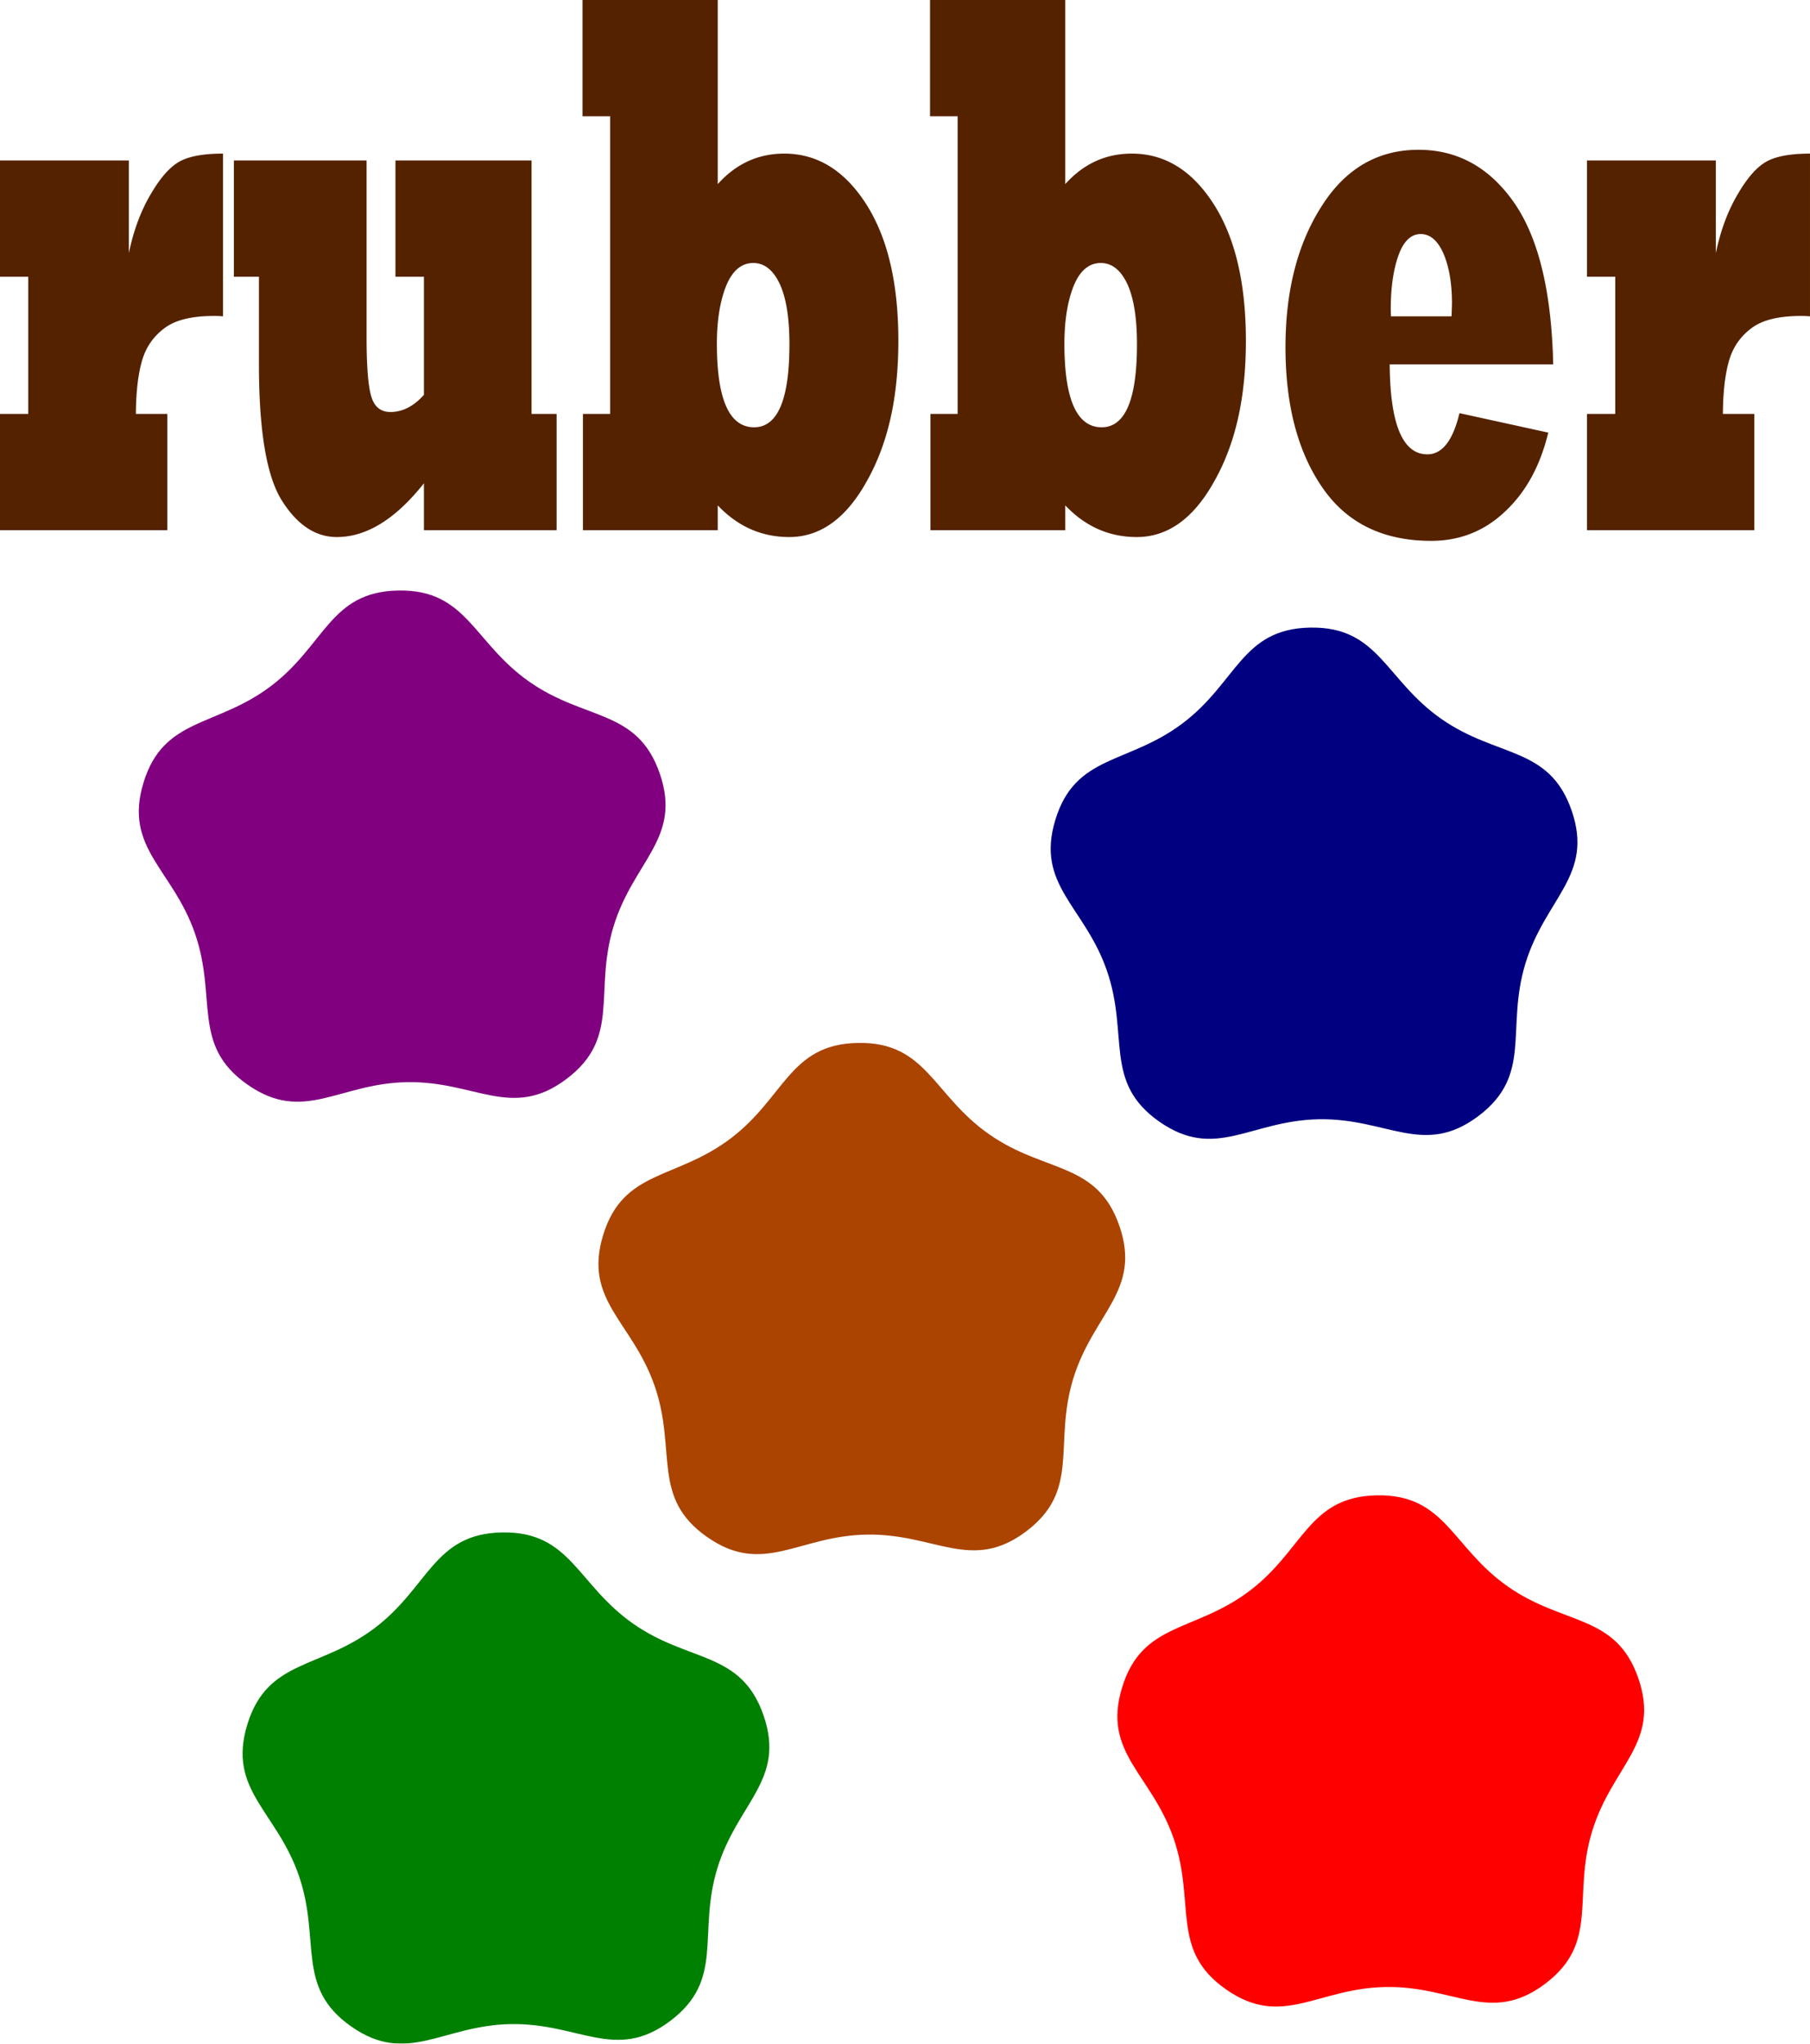
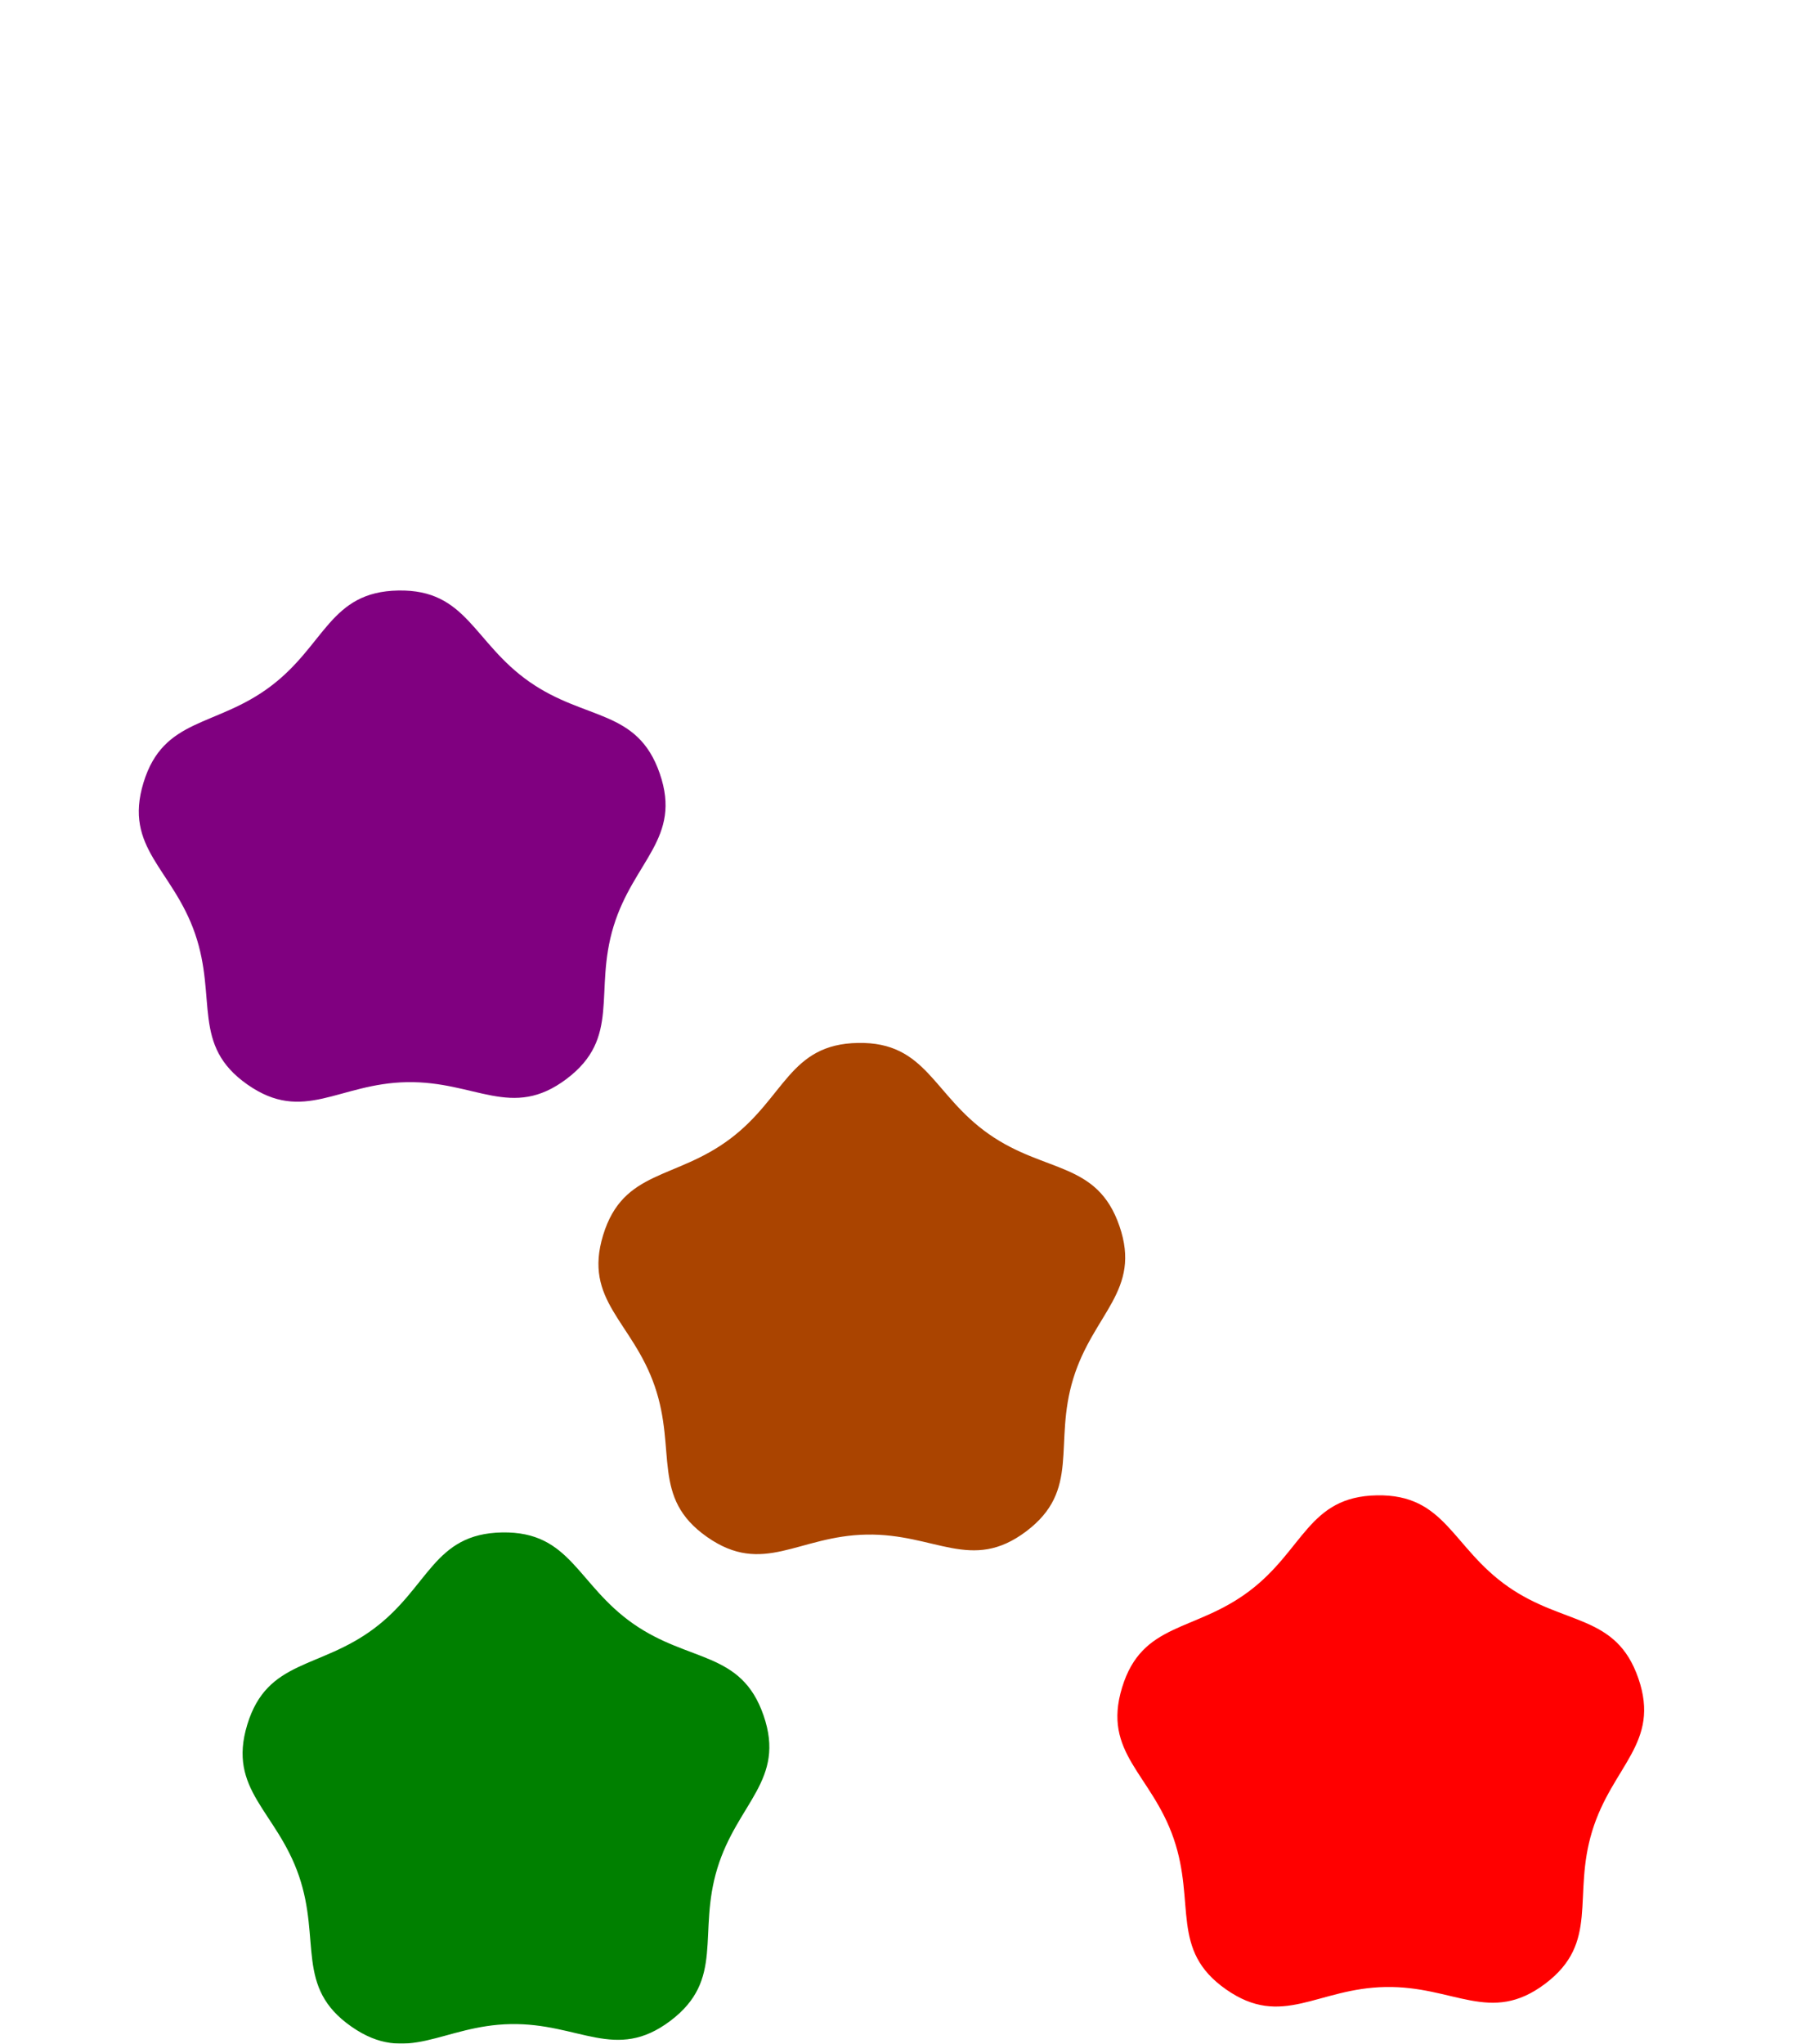
<svg xmlns="http://www.w3.org/2000/svg" viewBox="0 0 697.56 787.27" version="1.0">
  <defs>
    <filter id="a" height="1.282" width="1.304" y="-.141" x="-.152">
      <feGaussianBlur stdDeviation="38.241" result="result1" in="SourceGraphic" />
      <feSpecularLighting specularConstant="1.072" kernelUnitLength="1.348" surfaceScale="4.831" result="result0" in="result1">
        <feDistantLight elevation="3" azimuth="90" />
      </feSpecularLighting>
      <feComposite operator="in" in="SourceGraphic" result="result3" in2="result0" />
      <feMorphology radius="7.035 6.784" result="result2" in="SourceAlpha" />
      <feGaussianBlur result="result1" stdDeviation="55.299" in="result2" />
      <feSpecularLighting specularConstant=".804" kernelUnitLength=".161" result="result0" specularExponent="4.279" surfaceScale="35.422">
        <feDistantLight elevation="31" azimuth="270" />
      </feSpecularLighting>
      <feComposite operator="in" result="result4" in2="result0" in="result2" />
      <feComposite result="result7" in2="result4" in="result3" />
      <feComposite />
    </filter>
  </defs>
  <path d="M100 320.93c-21.664-15.16-11.562-33.09-20.175-58.09s-27.613-32.91-19.885-58.2 27.9-21.22 49.02-37.14c21.11-15.91 22.76-36.43 49.2-36.89 26.44-.47 28.81 19.97 50.47 35.14 21.66 15.16 41.68 10.39 50.29 35.39 8.62 25-10.09 33.57-17.82 58.86s3 42.85-18.12 58.77-35.05.77-61.49 1.24c-26.44.46-39.83 16.09-61.49.92z" transform="translate(-4.641 96.87)" filter="url(#a)" fill="purple" />
  <path transform="translate(372.502 445.439)" d="M100 320.93c-21.664-15.16-11.562-33.09-20.175-58.09s-27.613-32.91-19.885-58.2 27.9-21.22 49.02-37.14c21.11-15.91 22.76-36.43 49.2-36.89 26.44-.47 28.81 19.97 50.47 35.14 21.66 15.16 41.68 10.39 50.29 35.39 8.62 25-10.09 33.57-17.82 58.86s3 42.85-18.12 58.77-35.05.77-61.49 1.24c-26.44.46-39.83 16.09-61.49.92z" filter="url(#a)" fill="red" />
  <path d="M100 320.93c-21.664-15.16-11.562-33.09-20.175-58.09s-27.613-32.91-19.885-58.2 27.9-21.22 49.02-37.14c21.11-15.91 22.76-36.43 49.2-36.89 26.44-.47 28.81 19.97 50.47 35.14 21.66 15.16 41.68 10.39 50.29 35.39 8.62 25-10.09 33.57-17.82 58.86s3 42.85-18.12 58.77-35.05.77-61.49 1.24c-26.44.46-39.83 16.09-61.49.92z" transform="translate(35.359 459.729)" filter="url(#a)" fill="green" />
-   <path d="M100 320.93c-21.664-15.16-11.562-33.09-20.175-58.09s-27.613-32.91-19.885-58.2 27.9-21.22 49.02-37.14c21.11-15.91 22.76-36.43 49.2-36.89 26.44-.47 28.81 19.97 50.47 35.14 21.66 15.16 41.68 10.39 50.29 35.39 8.62 25-10.09 33.57-17.82 58.86s3 42.85-18.12 58.77-35.05.77-61.49 1.24c-26.44.46-39.83 16.09-61.49.92z" transform="translate(346.792 111.159)" filter="url(#a)" fill="navy" />
  <path transform="translate(172.502 271.159)" d="M100 320.93c-21.664-15.16-11.562-33.09-20.175-58.09s-27.613-32.91-19.885-58.2 27.9-21.22 49.02-37.14c21.11-15.91 22.76-36.43 49.2-36.89 26.44-.47 28.81 19.97 50.47 35.14 21.66 15.16 41.68 10.39 50.29 35.39 8.62 25-10.09 33.57-17.82 58.86s3 42.85-18.12 58.77-35.05.77-61.49 1.24c-26.44.46-39.83 16.09-61.49.92z" filter="url(#a)" fill="#a40" />
-   <path d="M64.493 204.243H0V159.45h10.887V106.6H0V61.816h49.649v35.683c1.872-8.913 4.758-16.599 8.662-23.056 3.74-6.363 7.533-10.523 11.377-12.48 3.688-1.86 9.099-2.79 16.249-2.79v62.69a35.544 35.544 0 00-3.463-.147c-8.469 0-14.764 1.521-18.886 4.564-4.287 3.122-7.203 7.232-8.747 12.329-1.589 5.283-2.413 12.235-2.473 20.841h12.126v44.793zm35.3-97.644H90.14V61.816h51.137v67.84c0 11.448.607 19.133 1.813 23.043 1.155 4.016 3.628 6.018 7.42 6.018 4.624 0 8.911-2.202 12.869-6.605v-45.513h-10.973V61.816h52.456v97.634h9.653v44.793h-51.136v-18.067c-10.943 13.81-22.132 20.709-33.57 20.709-8.19 0-15.228-4.657-21.112-13.957-5.936-9.3-8.903-26.82-8.903-52.558v-33.771zm176.493 25.845c0 21.429 4.782 32.157 14.345 32.157 9.076 0 13.61-10.675 13.61-32.01 0-10.18-1.266-17.96-3.792-23.35-2.533-5.284-5.913-7.926-10.148-7.926-4.504 0-7.967 2.882-10.387 8.66-2.421 5.977-3.628 13.463-3.628 22.47zm.33 71.799h-51.96V159.45h10.477V44.783H224.49V0h52.126v70.92c7.037-7.831 15.581-11.748 25.647-11.748 12.703 0 23.203 6.461 31.508 19.382 8.296 12.927 12.448 30.487 12.448 52.716 0 10.955-1.004 20.895-3.005 29.808-2.009 8.9-5.022 16.932-9.031 24.071-7.975 14.49-17.98 21.736-30.024 21.736-10.665 0-19.846-4.07-27.543-12.196v9.554zm133.6-71.799c0 21.429 4.79 32.157 14.353 32.157 9.076 0 13.61-10.675 13.61-32.01 0-10.18-1.266-17.96-3.792-23.35-2.533-5.284-5.913-7.926-10.148-7.926-4.504 0-7.974 2.882-10.388 8.66-2.42 5.977-3.635 13.463-3.635 22.47zm.33 71.799h-51.953V159.45h10.47V44.783h-10.635V0h52.118v70.92c7.038-7.831 15.59-11.748 25.655-11.748 12.696 0 23.203 6.461 31.5 19.382 8.304 12.927 12.456 30.487 12.456 52.716 0 10.955-1.004 20.895-3.013 29.808-2 8.9-5.014 16.932-9.031 24.071-7.967 14.49-17.98 21.736-30.016 21.736-10.665 0-19.846-4.07-27.55-12.196v9.554zm125.529-82.38h23.338c.113-2.935.165-4.59.165-4.99 0-7.726-1.101-14.144-3.297-19.227-2.204-4.99-5.112-7.486-8.747-7.486-3.732 0-6.595 2.735-8.574 8.22-1.978 5.577-2.967 12.422-2.967 20.548 0 1.08.022 2.055.082 2.935zm26.389 37.294l34.228 7.499c-1.544 6.364-3.687 12.062-6.43 17.105-2.75 5.03-6.109 9.42-10.066 13.143-7.974 7.632-17.515 11.448-28.614 11.448-18.64 0-32.662-6.898-42.068-20.708-9.399-13.703-14.098-31.663-14.098-53.879 0-21.736 4.647-39.842 13.933-54.333 9.188-14.483 21.637-21.727 37.361-21.727 15.124 0 27.438 6.851 36.949 20.556 9.346 13.607 14.322 34.302 14.93 62.109H535.58c.165 23.097 5 34.652 14.518 34.652 5.71 0 9.84-5.284 12.366-15.865zm113.65 45.086h-64.492V159.45h10.882V106.6h-10.882V61.816h49.644v35.683c1.874-8.913 4.76-16.599 8.664-23.056 3.733-6.363 7.532-10.523 11.377-12.48 3.688-1.86 9.099-2.79 16.249-2.79v62.69a35.544 35.544 0 00-3.463-.147c-8.469 0-14.764 1.521-18.886 4.564-4.287 3.122-7.203 7.232-8.747 12.329-1.589 5.283-2.413 12.235-2.473 20.841h12.126v44.793z" fill="#520" />
</svg>